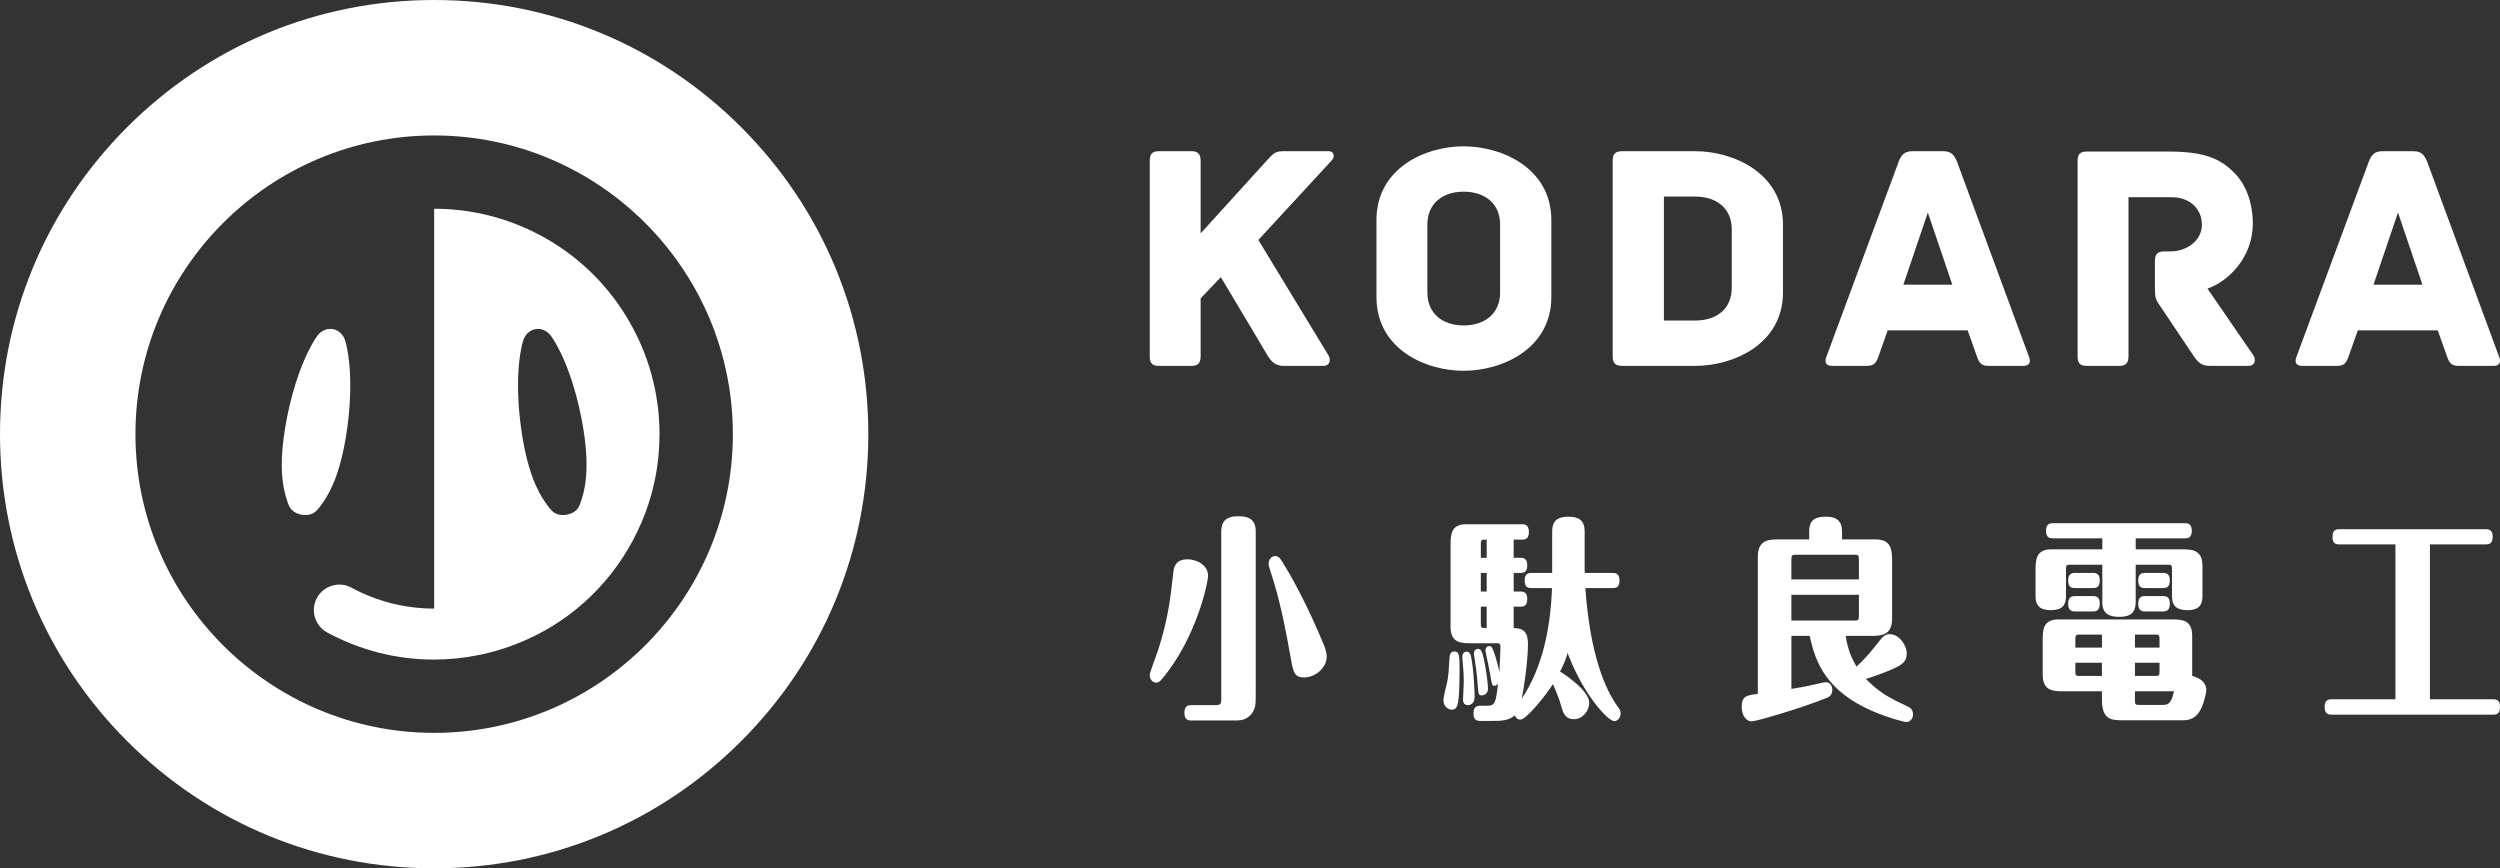
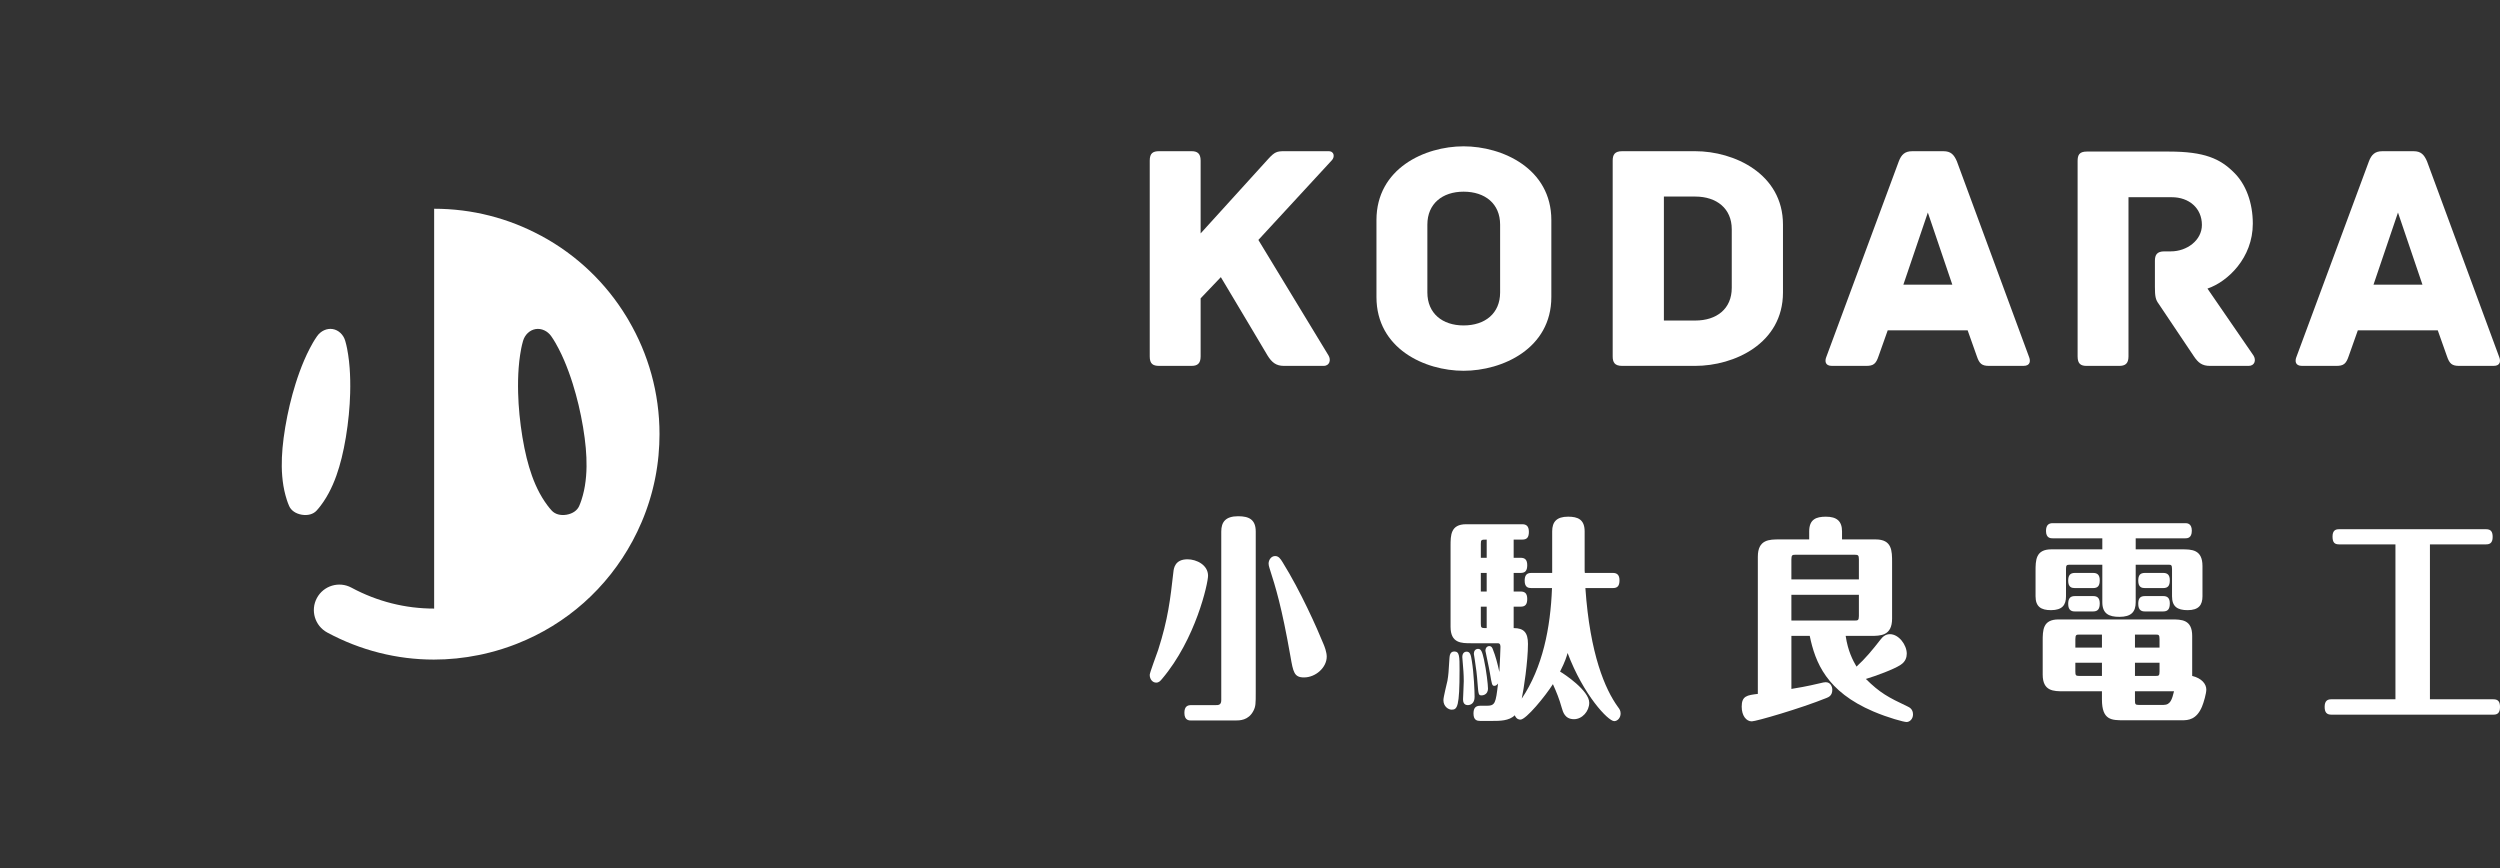
<svg xmlns="http://www.w3.org/2000/svg" id="_レイヤー_2" data-name="レイヤー_2" width="297.86" height="103.455" viewBox="0 0 297.86 103.455">
  <rect x="0" y="0" width="297.86" height="103.455" fill="#333333" stroke="none" />
  <g id="_フッター" data-name="フッター">
    <g>
      <g>
        <path d="M158.672,19.105l-8.745,9.483,8.356,13.761c.312.505.157,1.243-.582,1.243h-4.742c-.933,0-1.438-.428-1.944-1.243,0,0-3.459-5.832-5.558-9.33l-2.409,2.527v6.918c0,.894-.428,1.128-1.089,1.128h-3.849c-.738,0-1.126-.234-1.126-1.128v-23.322c0-.895.388-1.128,1.126-1.128h3.849c.661,0,1.089.233,1.089,1.128v8.668l8.046-8.863c.778-.855,1.05-.933,1.944-.933h5.247c.74,0,.74.739.389,1.089Z" fill="#fff" />
        <path d="M184.833,35.39c0,6.143-5.832,8.786-10.457,8.786-4.626,0-10.379-2.643-10.379-8.786v-9.172c0-6.142,5.753-8.784,10.379-8.784,4.625,0,10.457,2.643,10.457,8.784v9.172ZM178.73,26.761c0-2.486-1.788-3.924-4.353-3.924-2.527,0-4.315,1.438-4.315,3.924v8.086c0,2.488,1.788,3.927,4.315,3.927,2.565,0,4.353-1.439,4.353-3.927v-8.086Z" fill="#fff" />
        <path d="M212.431,26.761v8.086c0,6.102-5.831,8.746-10.455,8.746h-8.708c-.894,0-1.126-.428-1.126-1.128v-23.322c0-.7.232-1.128,1.126-1.128h8.708c4.625,0,10.455,2.682,10.455,8.745ZM206.328,27.306c0-2.449-1.788-3.887-4.353-3.887h-3.732v14.771h3.732c2.564,0,4.353-1.4,4.353-3.888v-6.996Z" fill="#fff" />
        <path d="M241.08,43.593h-4.082c-.854,0-1.166-.234-1.476-1.165l-1.089-3.071h-9.523l-1.089,3.071c-.311.932-.621,1.165-1.476,1.165h-4.082c-.854,0-.854-.623-.66-1.088l8.628-23.284c.311-.816.739-1.205,1.594-1.205h3.731c.856,0,1.244.389,1.594,1.205l8.59,23.284c.195.465.195,1.088-.66,1.088ZM232.606,33.914l-2.915-8.592-2.916,8.592h5.83Z" fill="#fff" />
        <path d="M267.901,43.593h-4.586c-.933,0-1.4-.349-1.943-1.165l-4.198-6.259c-.351-.467-.429-.895-.429-1.982v-3.11c0-.7.234-1.128,1.128-1.128h.778c1.904,0,3.693-1.321,3.693-3.147,0-2.021-1.555-3.305-3.577-3.305h-5.17v18.969c0,.894-.427,1.128-1.126,1.128h-3.848c-.7,0-1.088-.234-1.088-1.128v-23.283c0-.7.193-1.126,1.088-1.126h9.796c4.237,0,6.102.854,7.735,2.487,1.438,1.399,2.255,3.615,2.255,6.102,0,4.082-2.993,6.919-5.403,7.737l5.48,7.968c.35.545.156,1.243-.584,1.243Z" fill="#fff" />
        <path d="M297.094,43.593h-4.082c-.855,0-1.167-.234-1.478-1.165l-1.089-3.071h-9.523l-1.087,3.071c-.312.932-.623,1.165-1.478,1.165h-4.081c-.855,0-.855-.623-.662-1.088l8.63-23.284c.311-.816.739-1.205,1.594-1.205h3.732c.855,0,1.243.389,1.594,1.205l8.59,23.284c.195.465.195,1.088-.66,1.088ZM288.62,33.914l-2.915-8.592-2.916,8.592h5.831Z" fill="#fff" />
      </g>
      <g>
        <path d="M136.983,80.402c0-.257.853-2.5,1.005-2.964,1.181-3.687,1.442-6.007,1.814-9.281.044-.437.175-1.52,1.683-1.52,1.071,0,2.447.67,2.447,1.959,0,.902-1.464,7.553-5.485,12.296-.219.257-.372.438-.7.438-.416,0-.765-.387-.765-.929ZM149.614,82.439c0,1.392,0,1.727-.284,2.268-.59,1.135-1.639,1.135-2.163,1.135h-5.245c-.241,0-.809,0-.809-.903,0-.773.372-.928.809-.928h2.906c.328,0,.678,0,.678-.594v-20.081c0-1.159.525-1.83,2.011-1.83,1.289,0,2.097.387,2.097,1.83v19.102ZM151.931,66.25c.415,0,.634.335.875.722,2.163,3.48,4.086,7.811,4.895,9.796.109.258.371.929.371,1.469,0,1.289-1.311,2.475-2.71,2.475-1.18,0-1.289-.645-1.616-2.527-1.05-5.954-1.749-8.171-2.492-10.492-.065-.232-.109-.361-.109-.541,0-.438.306-.903.787-.903Z" fill="#fff" />
        <path d="M173.897,79.862c0,4.33-.262,4.692-.94,4.692-.371,0-.983-.361-.983-1.135,0-.386.415-1.985.481-2.32.131-.798.131-.953.24-2.706.022-.258.065-.773.568-.773.634,0,.634.567.634,2.243ZM181.174,66.457c.459,0,.787.18.787.875,0,.669-.24.928-.787.928h-.83v2.216h.83c.459,0,.787.182.787.877,0,.671-.24.928-.787.928h-.83v2.552c1.223,0,1.704.541,1.704,1.883,0,2.061-.503,5.464-.743,6.521,2.492-3.712,3.432-8.429,3.606-13.172h-2.469c-.35,0-.787-.078-.787-.876,0-.62.219-.928.787-.928h2.491v-4.949c0-1.134.525-1.753,1.901-1.753,1.158,0,1.967.335,1.967,1.753v4.665c0,.025,0,.052.022.284h3.344c.459,0,.787.207.787.875,0,.672-.241.929-.787.929h-3.278c.546,7.913,2.36,12.065,3.869,14.153.219.283.328.464.328.799,0,.489-.349.902-.765.902-.721,0-3.672-3.119-5.551-8.12-.131.464-.284,1.005-.897,2.217.503.283,3.475,2.267,3.475,3.711,0,1.006-.83,1.96-1.814,1.96-1.093,0-1.312-.851-1.464-1.367-.306-1.083-.59-1.779-1.05-2.809-.895,1.418-3.19,4.227-3.867,4.227-.109,0-.459,0-.679-.515-.677.67-1.792.67-2.665.67h-1.464c-.349,0-.787-.077-.787-.877,0-.619.219-.928.787-.928h.743c1.071,0,1.114-.284,1.398-2.656-.087.104-.219.284-.437.284-.284,0-.306-.18-.524-1.469-.11-.697-.546-2.63-.546-2.707,0-.464.327-.567.459-.567.24,0,.349.18.415.361.35.876.569,1.727.787,2.732.065-1.134.131-2.706.131-2.964,0-.155,0-.464-.307-.464h-3.19c-1.158,0-2.448,0-2.448-1.959v-9.616c0-1.289,0-2.603,1.858-2.603h6.687c.459,0,.787.205.787.901,0,.671-.24.928-.787.928h-1.027v2.166h.83ZM174.399,81.15c0-.824-.065-1.52-.109-2.036,0-.13-.065-.697-.065-.826,0-.412.196-.645.524-.645.393,0,.503.362.612,1.109.24,1.469.328,3.635.328,4.279,0,.799-.502.98-.809.98-.524,0-.568-.464-.568-.696,0-.155.087-1.831.087-2.166ZM176.803,78.573c.285,1.289.481,3.016.481,3.454,0,.824-.721.824-.764.824-.372,0-.372-.128-.481-1.469-.066-.953-.175-1.831-.328-2.784-.022-.077-.11-.619-.11-.695,0-.335.175-.593.503-.593.35,0,.481.284.7,1.263ZM177.131,66.457v-2.166c-.633,0-.699,0-.699.516v1.65h.699ZM176.431,68.261v2.216h.699v-2.216h-.699ZM176.431,74.293c0,.541.066.541.699.541v-2.552h-.699v2.011Z" fill="#fff" />
        <path d="M219.901,75.762c.263,1.806.854,2.914,1.289,3.661,1.027-.928,1.946-2.036,2.82-3.17.307-.412.656-.696,1.159-.696,1.071,0,2.01,1.289,2.01,2.32,0,.412-.13.953-.742,1.341-.766.516-2.929,1.315-4.13,1.675,1.661,1.649,2.666,2.19,4.96,3.274.219.103.656.309.656.954,0,.541-.393.902-.764.902-.327,0-2.164-.491-3.978-1.263-5.551-2.372-6.906-5.826-7.561-8.997h-2.186v6.317c.634-.104,1.771-.283,3.497-.697.24-.051.393-.103.59-.103.568,0,.786.516.786.902,0,.697-.436.877-.699.98-3.125,1.263-8.392,2.784-8.894,2.784-.656,0-1.202-.67-1.202-1.753,0-1.289.655-1.366,1.923-1.52v-16.345c0-2.061,1.377-2.061,2.579-2.061h3.54v-.954c0-1.444.83-1.753,1.989-1.753,1.311,0,1.923.541,1.923,1.753v.954h3.999c1.966,0,1.966,1.366,1.966,2.732v6.703c0,2.061-1.376,2.061-2.578,2.061h-2.951ZM213.433,69.035h8.043v-2.398c0-.489-.109-.542-.481-.542h-7.081c-.349,0-.481.025-.481.542v2.398ZM221.476,70.865h-8.043v3.068h7.562c.349,0,.481-.025.481-.541v-2.527Z" fill="#fff" />
        <path d="M250.478,64.137h-5.901c-.24,0-.808,0-.808-.877,0-.772.393-.928.808-.928h15.778c.198,0,.787,0,.787.902,0,.903-.568.903-.787.903h-5.9v1.314h5.486c1.158,0,2.47,0,2.47,1.985v3.609c0,1.031-.438,1.651-1.771,1.651-1.202,0-1.857-.413-1.857-1.651v-3.248c0-.49-.11-.515-.438-.515h-3.89v4.459c0,1.159-.525,1.753-1.946,1.753-1.266,0-2.031-.386-2.031-1.753v-4.459h-3.89c-.372,0-.437.076-.437.515v3.248c0,1.031-.438,1.651-1.793,1.651-1.18,0-1.835-.413-1.835-1.651v-2.991c0-1.288,0-2.603,1.879-2.603h6.076v-1.314ZM253.035,85.816c-1.443,0-2.601,0-2.601-2.475v-.979h-4.589c-1.159,0-2.47,0-2.47-1.985v-3.97c0-1.315,0-2.604,1.879-2.604h13.485c1.157,0,2.447,0,2.447,1.959v4.771c1.158.283,1.683.979,1.683,1.623,0,.464-.306,1.547-.525,2.063-.654,1.52-1.618,1.598-2.36,1.598h-6.95ZM249.385,68.261c.481,0,.787.207.787.875,0,.672-.241.929-.787.929h-2.185c-.349,0-.787-.078-.787-.876,0-.62.219-.928.787-.928h2.185ZM249.385,71.019c.481,0,.787.207.787.877,0,.671-.241.954-.787.954h-2.185c-.349,0-.787-.103-.787-.902,0-.618.219-.928.787-.928h2.185ZM247.266,77.154h3.169v-1.546h-2.731c-.307,0-.437.025-.437.541v1.005ZM250.434,80.532v-1.573h-3.169v1.057c0,.438.065.516.437.516h2.731ZM257.296,76.149c0-.516-.109-.541-.437-.541h-2.491v1.546h2.927v-1.005ZM257.296,78.959h-2.927v1.573h2.491c.328,0,.437-.027.437-.516v-1.057ZM257.777,83.986c.83,0,1.006-.67,1.245-1.624h-4.654v1.108c0,.438.064.515.437.515h2.972ZM257.733,68.261c.481,0,.787.207.787.875,0,.672-.241.929-.787.929h-2.186c-.349,0-.787-.078-.787-.876,0-.62.197-.928.787-.928h2.186ZM257.733,71.019c.481,0,.787.207.787.877,0,.671-.241.954-.787.954h-2.186c-.349,0-.787-.103-.787-.902,0-.618.197-.928.787-.928h2.186Z" fill="#fff" />
        <path d="M289.512,64.858v18.458h7.561c.591,0,.788.309.788.928,0,.799-.415.902-.788.902h-19.319c-.524,0-.787-.258-.787-.928,0-.748.373-.902.787-.902h7.649v-18.458h-6.73c-.525,0-.766-.232-.766-.929,0-.721.35-.876.766-.876h17.526c.59,0,.787.309.787.929,0,.773-.415.876-.787.876h-6.687Z" fill="#fff" />
      </g>
      <g>
-         <path d="M88.305,15.15C78.534,5.381,65.544,0,51.727,0S24.921,5.381,15.15,15.15C5.381,24.921,0,37.911,0,51.727s5.381,26.807,15.15,36.577c9.77,9.77,22.761,15.151,36.577,15.151s26.806-5.381,36.577-15.151c9.77-9.77,15.15-22.76,15.15-36.577s-5.38-26.807-15.15-36.577ZM51.727,87.317c-19.624,0-35.589-15.965-35.589-35.589s15.965-35.589,35.589-35.589,35.589,15.964,35.589,35.589-15.965,35.589-35.589,35.589Z" fill="#fff" />
        <g>
          <path d="M74.909,38.186c-.046-.079-.093-.159-.141-.238-.041-.068-.082-.137-.124-.205-2.396-3.942-5.835-7.319-10.182-9.66-.033-.018-.068-.032-.102-.049-3.768-2.018-8.07-3.164-12.634-3.164v47.638c-3.403.005-6.775-.834-9.855-2.494-1.476-.796-3.318-.243-4.114,1.233-.795,1.476-.243,3.318,1.234,4.114,3.97,2.138,8.314,3.224,12.7,3.224,1.789,0,3.586-.181,5.365-.545.121-.025.241-.05.362-.076.044-.01.09-.02.134-.03,1.053-.234,2.084-.53,3.087-.884.044-.016.089-.032.133-.047.124-.044.247-.089.37-.136.124-.046.247-.093.369-.14.035-.014.07-.028.104-.041,5.884-2.32,10.715-6.596,13.749-12.229.395-.733.75-1.477,1.071-2.228.014-.032.027-.064.04-.095.066-.155.13-.312.192-.468.022-.056.044-.11.066-.165.056-.141.109-.282.161-.423.026-.071.053-.142.079-.213.047-.13.092-.259.137-.39.029-.083.057-.166.085-.249.041-.122.08-.244.12-.365.029-.092.058-.184.086-.277.036-.115.07-.231.104-.347.029-.1.057-.199.085-.298.031-.11.061-.221.091-.331.028-.106.055-.211.082-.318.027-.105.053-.211.077-.317.027-.112.054-.224.079-.336.022-.101.044-.201.066-.301.025-.119.05-.237.074-.357.019-.094.037-.188.055-.282.024-.127.047-.253.069-.38.014-.086.029-.172.042-.258.022-.136.044-.273.064-.41.011-.074.021-.148.031-.222.02-.151.041-.301.059-.451.008-.057.014-.115.02-.173.019-.169.038-.337.054-.507.002-.033.006-.065.008-.099.075-.815.115-1.639.115-2.473,0-4.933-1.339-9.559-3.67-13.536ZM69.694,57.854c-.071.428-.154.808-.251,1.159-.082.305-.216.771-.438,1.277-.235.534-.782.911-1.504,1.035l-.003.001-.004.001c-.722.117-1.362-.062-1.758-.492-.372-.404-.649-.8-.823-1.057-.211-.31-.414-.645-.623-1.029-.347-.647-.655-1.348-.915-2.081-.471-1.323-.83-2.778-1.131-4.578-.298-1.822-.467-3.552-.513-5.287-.027-1.02-.007-2.014.063-2.96.045-.585.1-1.08.173-1.553.067-.444.167-1.036.351-1.673.213-.74.796-1.292,1.496-1.409.69-.115,1.42.219,1.86.847.38.542.666,1.066.87,1.462.23.436.443.889.676,1.428.371.869.714,1.802,1.017,2.771.52,1.66.923,3.353,1.231,5.175.298,1.797.431,3.288.414,4.691-.008.781-.071,1.545-.191,2.275Z" fill="#fff" />
          <path d="M41.721,46.801c.028-1.02.007-2.014-.063-2.96-.045-.585-.1-1.08-.173-1.553-.066-.444-.166-1.036-.351-1.673-.212-.74-.795-1.292-1.495-1.409-.69-.115-1.42.219-1.86.847-.38.542-.666,1.066-.871,1.462-.229.436-.443.889-.675,1.428-.371.869-.714,1.802-1.016,2.771-.52,1.66-.923,3.353-1.231,5.175-.299,1.797-.431,3.288-.415,4.691.008.781.073,1.545.191,2.275.072.428.155.808.251,1.159.082.305.216.771.438,1.277.234.534.782.911,1.504,1.035l.004.001.003.001c.722.117,1.363-.062,1.757-.492.372-.404.65-.8.823-1.057.212-.31.415-.645.622-1.029.348-.647.655-1.348.915-2.081.47-1.323.83-2.778,1.131-4.578.299-1.822.467-3.552.513-5.287Z" fill="#fff" />
        </g>
      </g>
    </g>
  </g>
</svg>